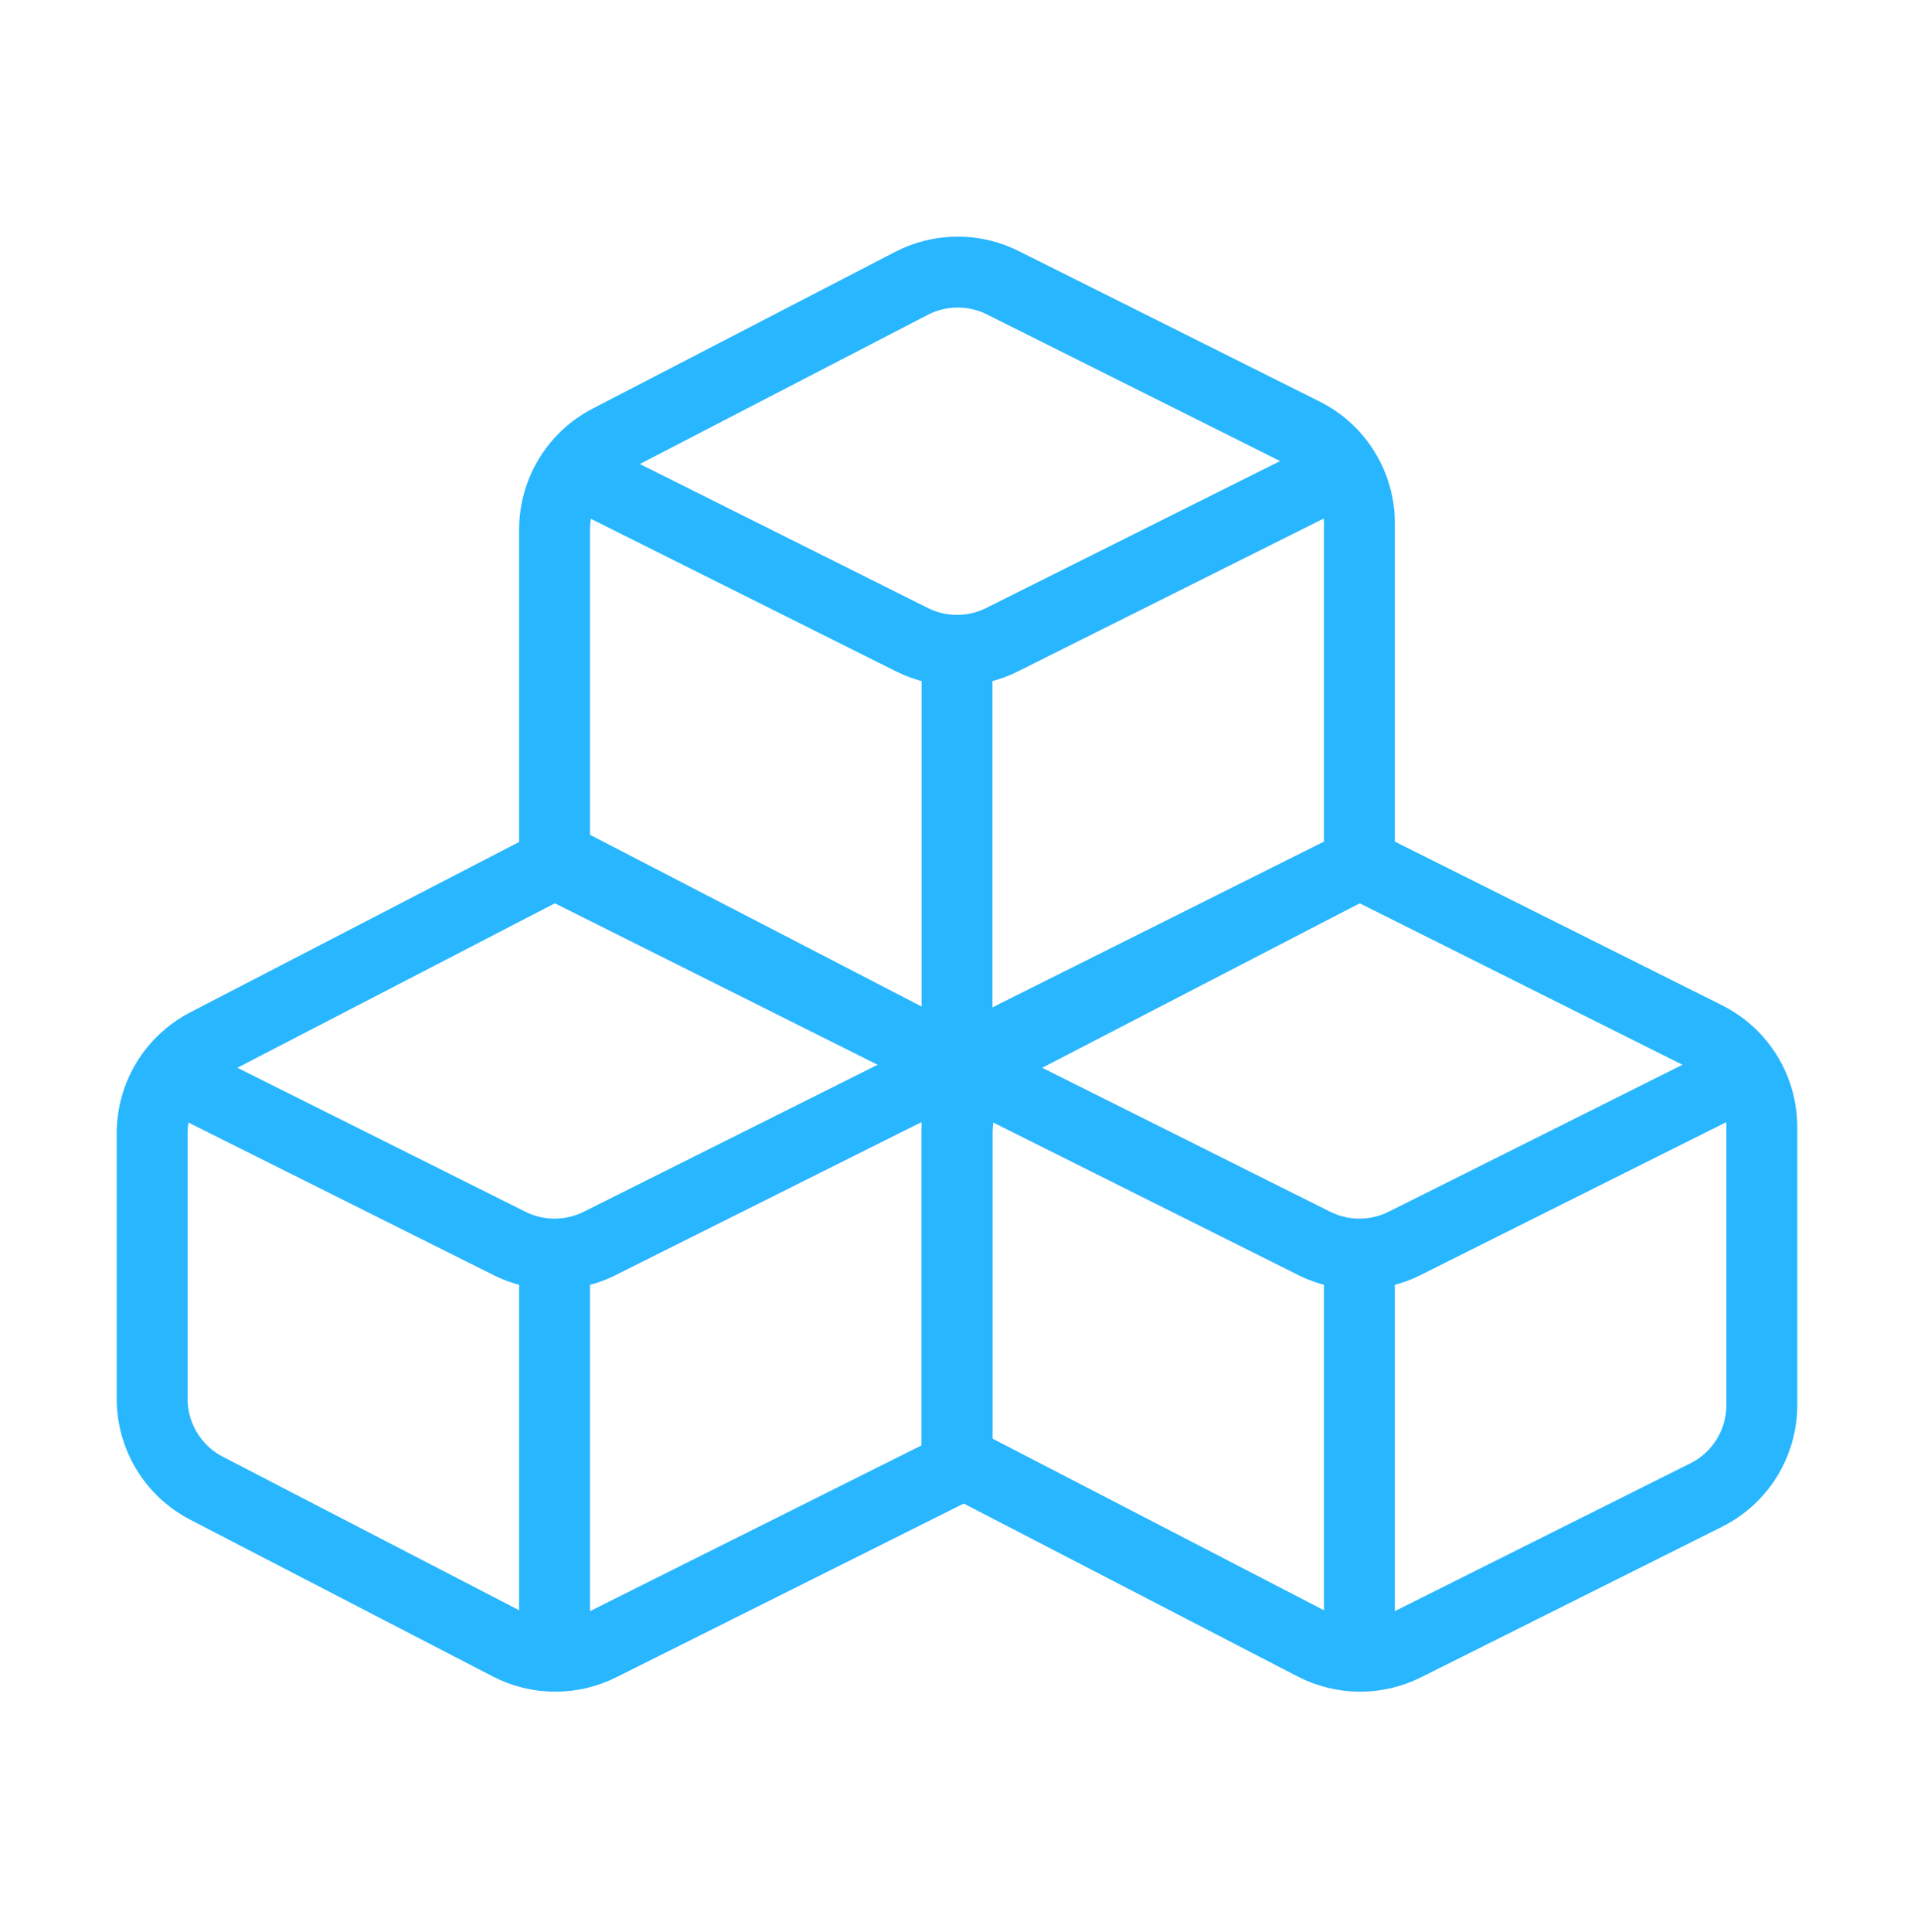
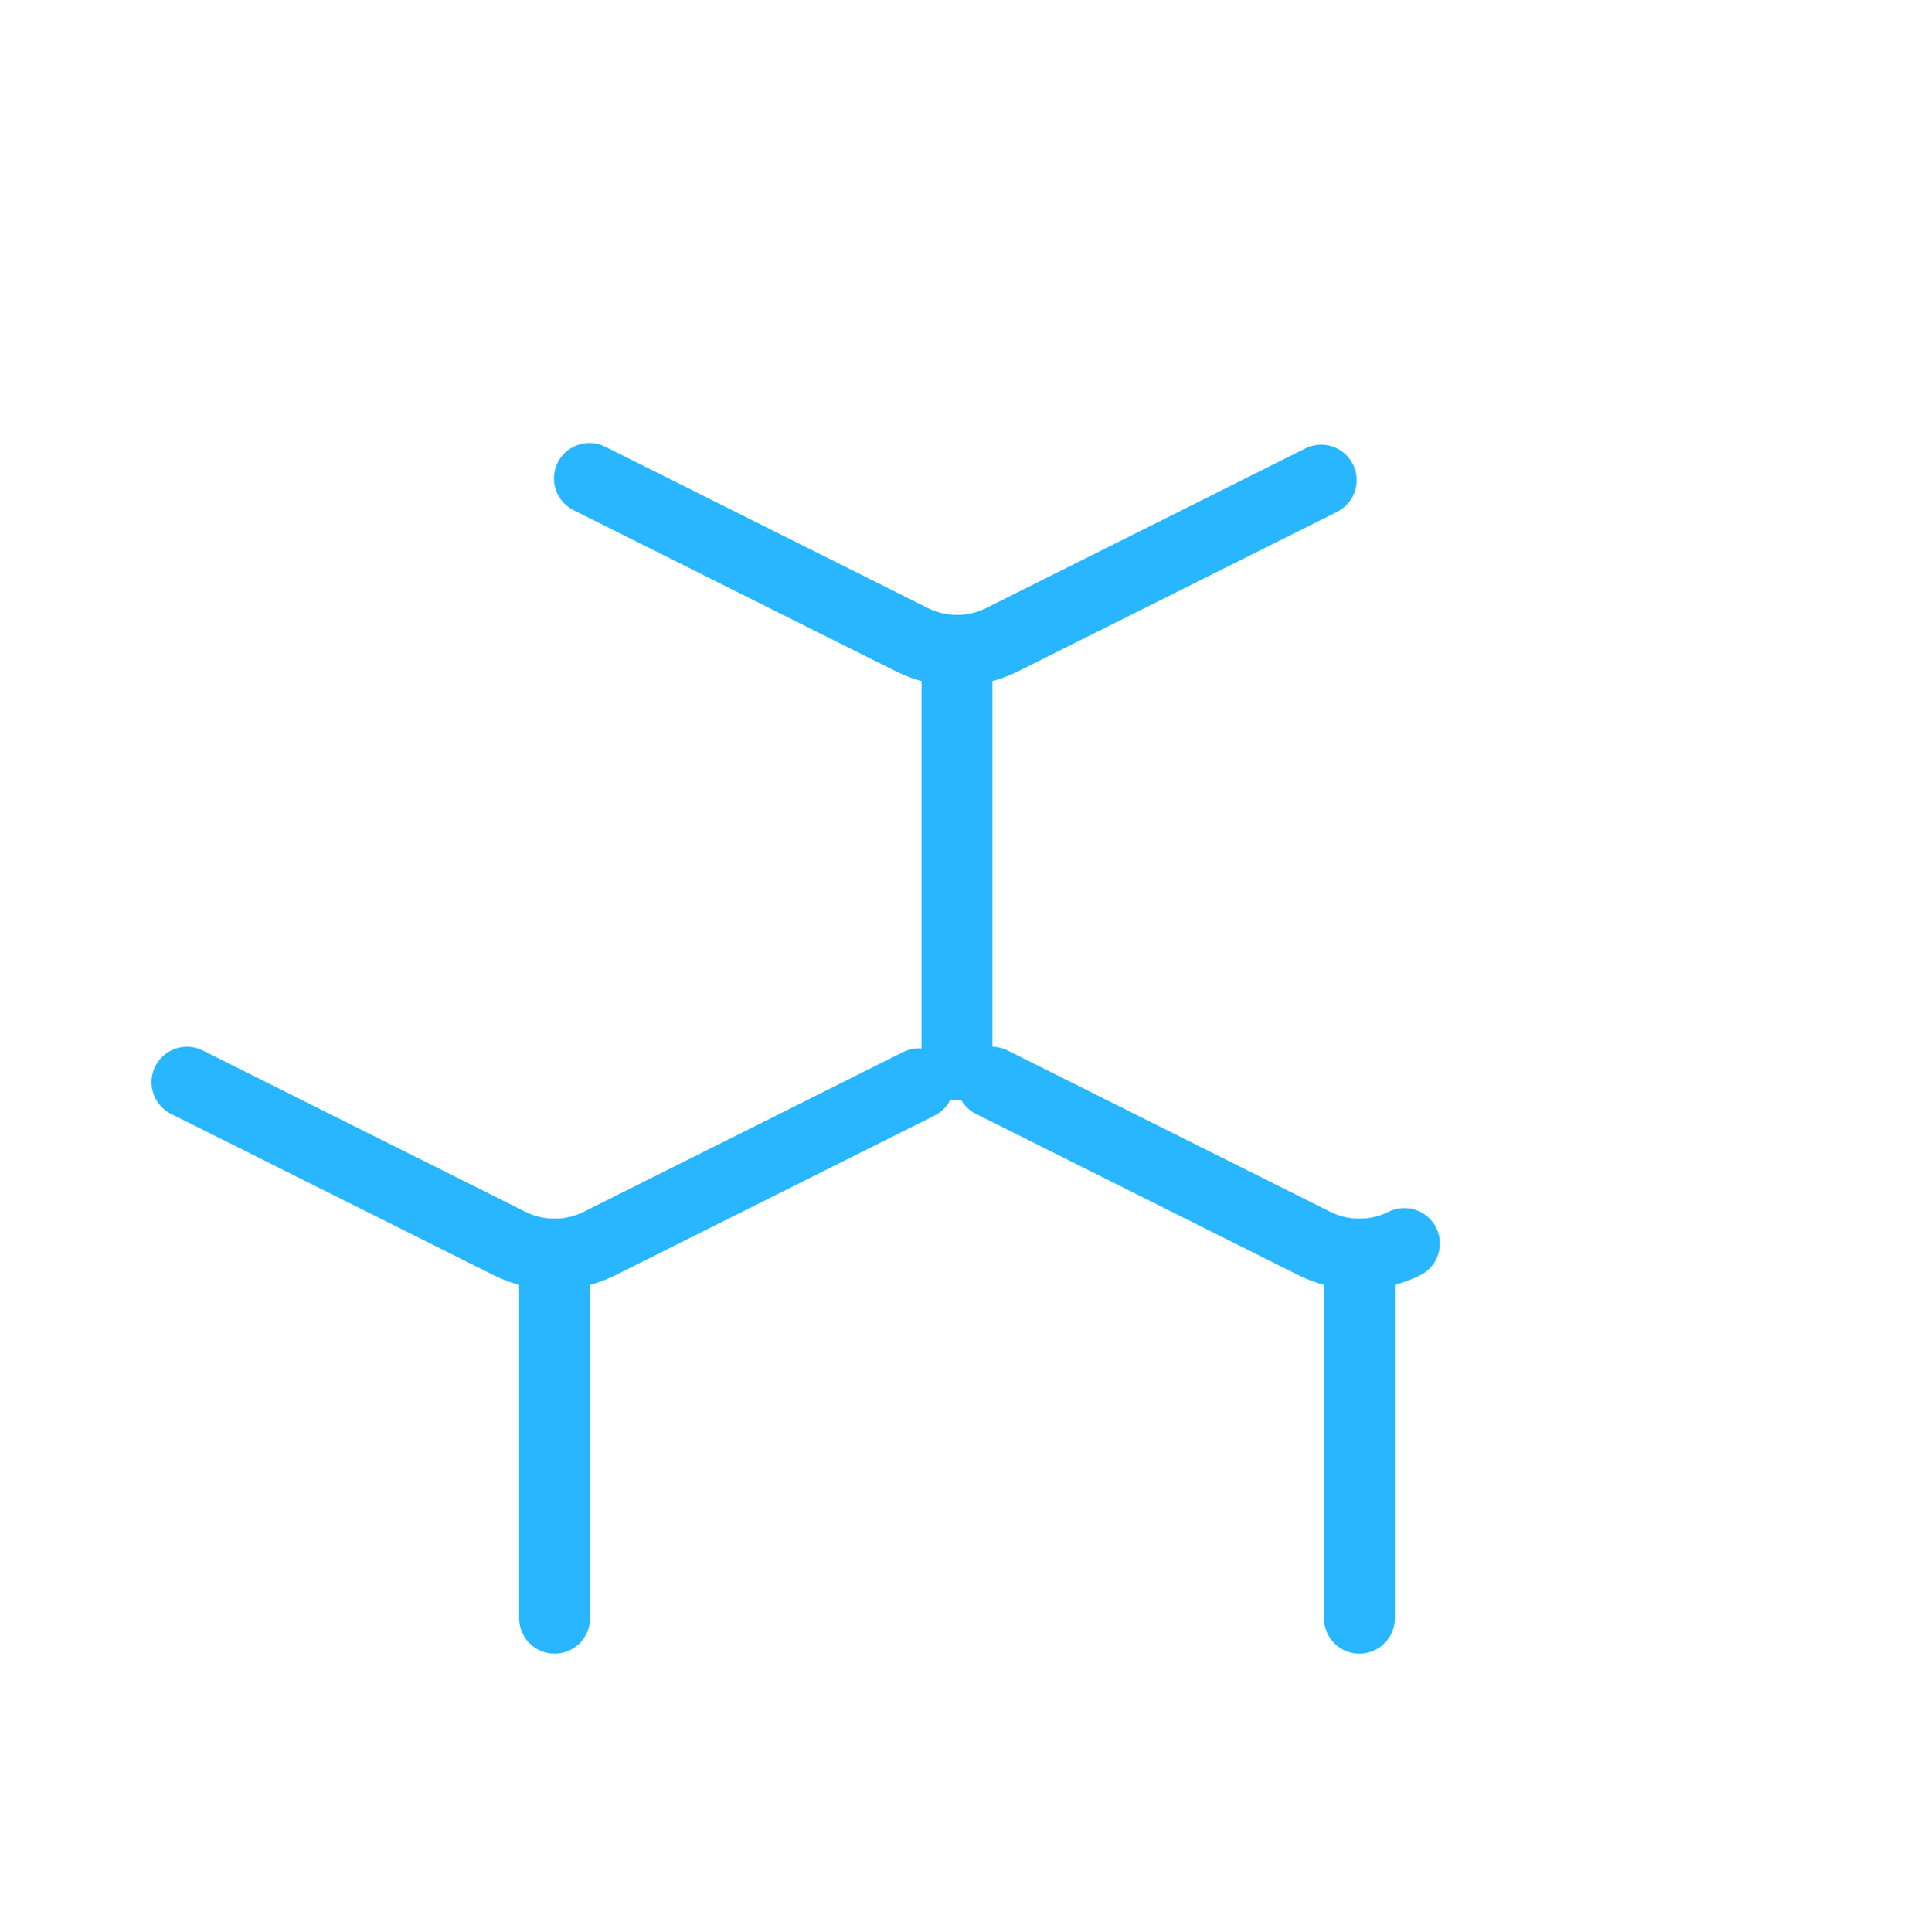
<svg xmlns="http://www.w3.org/2000/svg" width="108" height="109" viewBox="0 0 108 109" fill="none">
-   <path fill-rule="evenodd" clip-rule="evenodd" d="M54 82.374L74.141 92.802C74.936 93.213 75.817 93.43 76.712 93.436C77.606 93.442 78.49 93.236 79.29 92.836L96.275 84.343C97.218 83.872 98.01 83.148 98.565 82.252C99.119 81.355 99.413 80.322 99.414 79.269V63.578C99.413 62.524 99.119 61.491 98.565 60.595C98.01 59.698 97.218 58.974 96.275 58.503L76.707 48.716L57.066 58.889C56.142 59.368 55.367 60.091 54.827 60.98C54.286 61.869 54 62.889 54 63.93V82.374Z" stroke="#28B6FF" stroke-width="4" stroke-linecap="round" stroke-linejoin="round" />
-   <path fill-rule="evenodd" clip-rule="evenodd" d="M11.652 83.957L28.727 92.802C29.522 93.213 30.403 93.43 31.298 93.436C32.192 93.442 33.076 93.236 33.876 92.836L54 82.777V63.578C54 62.524 53.706 61.491 53.151 60.595C52.597 59.698 51.804 58.974 50.861 58.503L31.293 48.716L11.652 58.889C10.728 59.368 9.953 60.091 9.413 60.98C8.872 61.869 8.586 62.889 8.586 63.93V78.916C8.586 79.957 8.872 80.978 9.413 81.867C9.953 82.755 10.728 83.479 11.652 83.957ZM31.293 48.313L51.434 58.741C52.229 59.153 53.11 59.37 54.005 59.376C54.899 59.382 55.783 59.176 56.583 58.776L76.707 48.716V29.518C76.707 28.464 76.412 27.431 75.858 26.534C75.304 25.638 74.511 24.914 73.568 24.443L56.583 15.95C55.783 15.55 54.899 15.344 54.005 15.35C53.11 15.356 52.229 15.573 51.434 15.984L34.359 24.829C33.435 25.307 32.66 26.031 32.12 26.92C31.579 27.809 31.293 28.829 31.293 29.87V48.313Z" stroke="#28B6FF" stroke-width="4" stroke-linecap="round" stroke-linejoin="round" />
-   <path d="M33.257 26.991L51.463 36.091C52.251 36.485 53.119 36.69 54 36.69C54.881 36.69 55.75 36.485 56.538 36.091L74.55 27.088M55.964 61.052L74.169 70.152C74.957 70.545 75.826 70.75 76.707 70.75C77.588 70.75 78.457 70.545 79.245 70.152L97.251 61.148M10.55 61.052L28.756 70.152C29.544 70.545 30.412 70.75 31.293 70.75C32.174 70.75 33.043 70.545 33.831 70.152L51.837 61.148M54 37.363V60.07M76.707 71.423V91.292M31.293 71.423V91.292" stroke="#28B6FF" stroke-width="4" stroke-linecap="round" stroke-linejoin="round" />
+   <path d="M33.257 26.991L51.463 36.091C52.251 36.485 53.119 36.69 54 36.69C54.881 36.69 55.75 36.485 56.538 36.091L74.55 27.088M55.964 61.052L74.169 70.152C74.957 70.545 75.826 70.75 76.707 70.75C77.588 70.75 78.457 70.545 79.245 70.152M10.55 61.052L28.756 70.152C29.544 70.545 30.412 70.75 31.293 70.75C32.174 70.75 33.043 70.545 33.831 70.152L51.837 61.148M54 37.363V60.07M76.707 71.423V91.292M31.293 71.423V91.292" stroke="#28B6FF" stroke-width="4" stroke-linecap="round" stroke-linejoin="round" />
</svg>